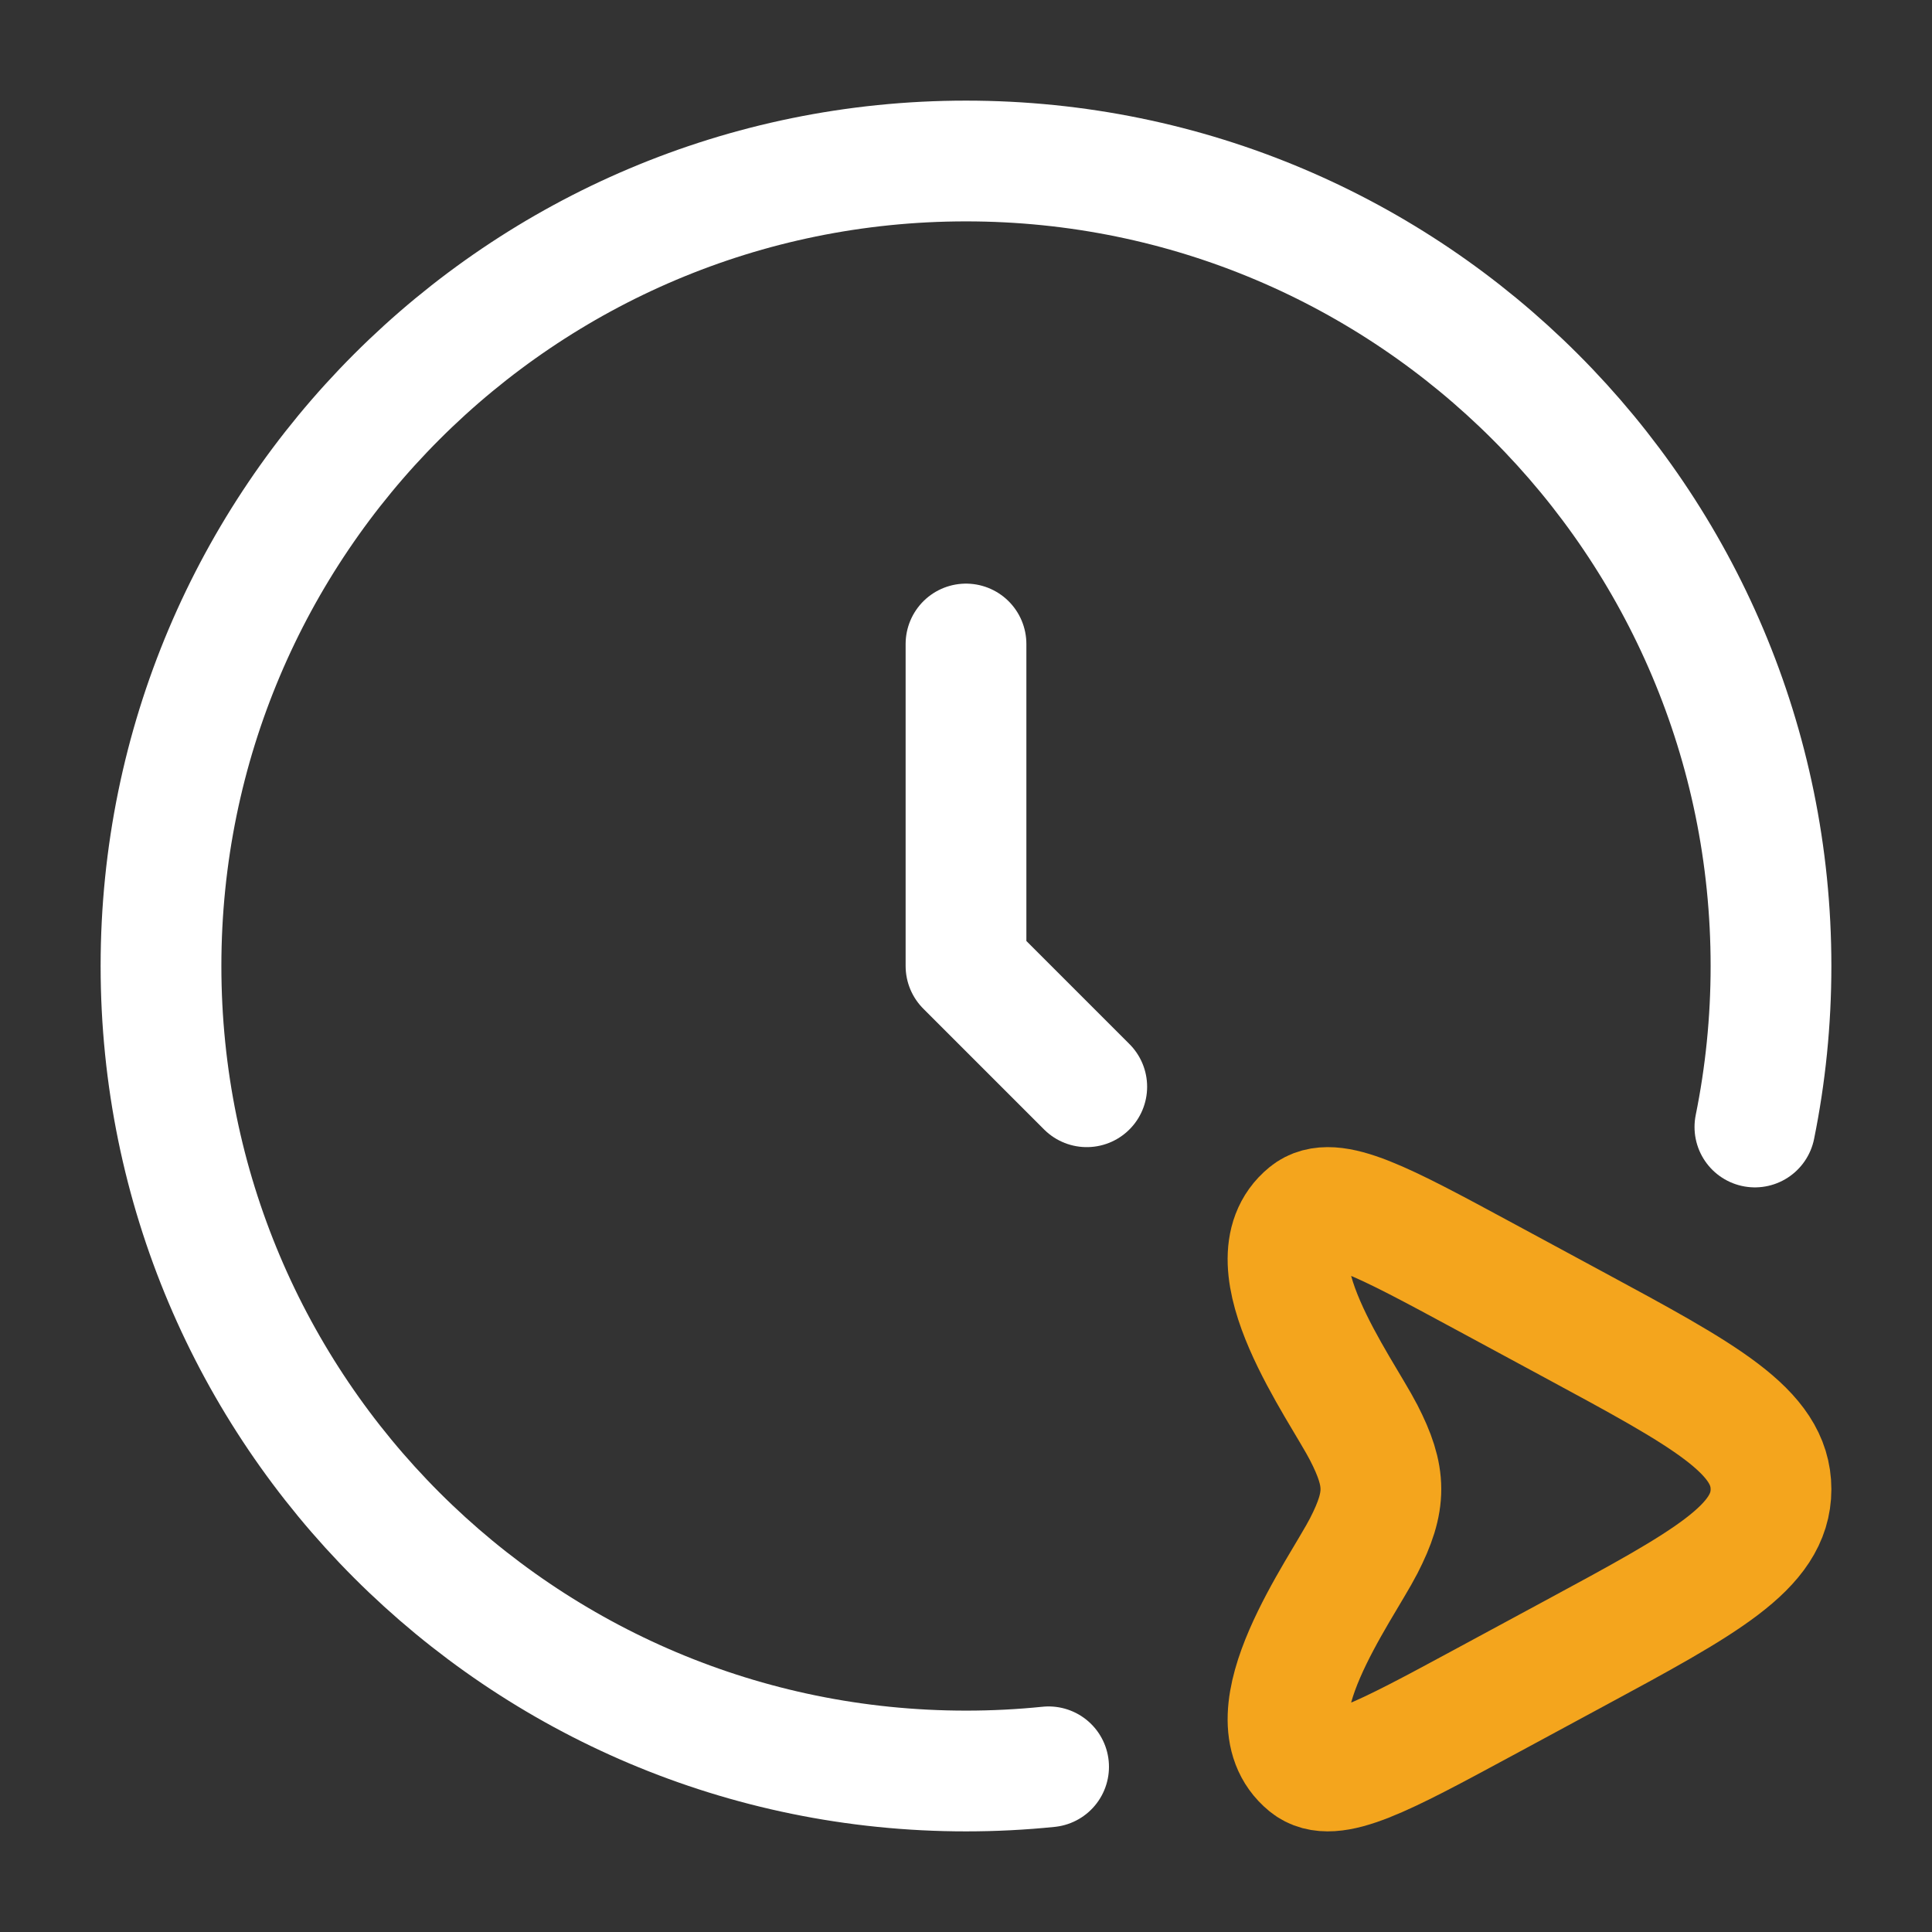
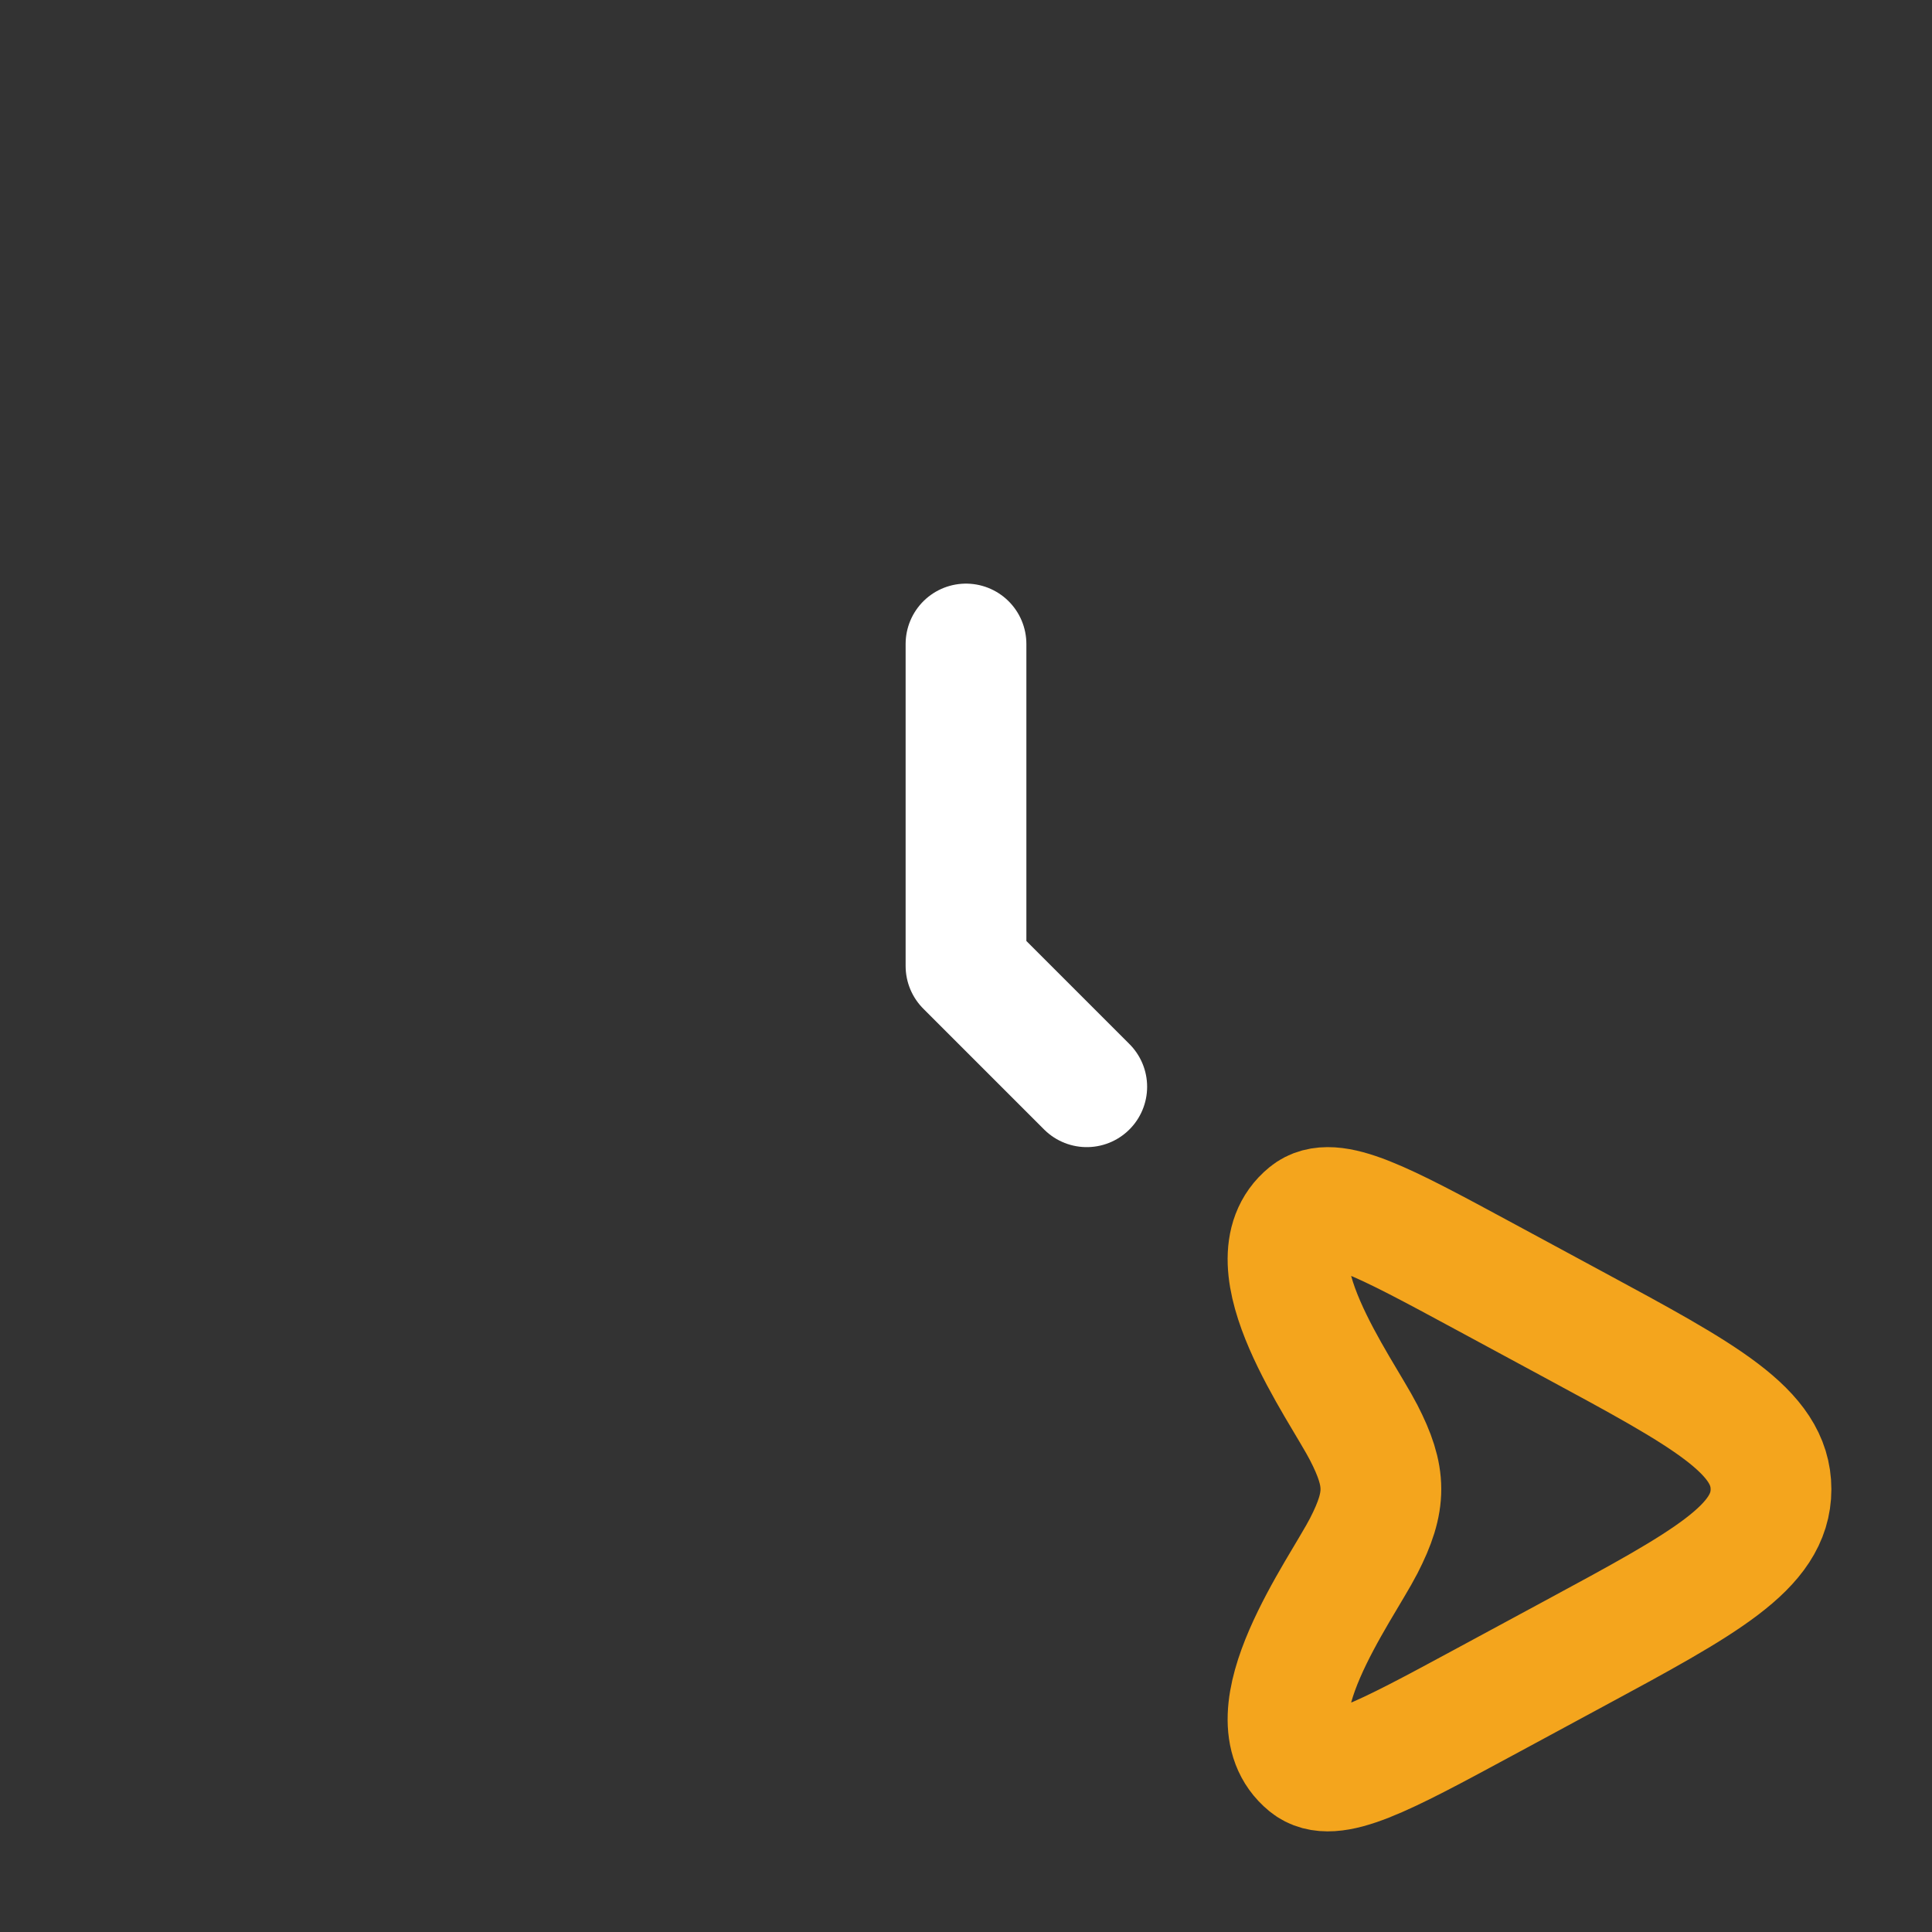
<svg xmlns="http://www.w3.org/2000/svg" width="48" height="48" viewBox="0 0 48 48" fill="none">
  <rect x="0" y="0" width="48" height="48" fill="#333333" stroke="none" />
  <path d="M24 16V24L27 27" stroke="white" stroke-width="3" stroke-linecap="round" stroke-linejoin="round" />
-   <path d="M39.091 32.907C42.364 34.674 44 35.558 44 37C44 38.442 42.364 39.326 39.091 41.093L36.862 42.297C34.349 43.654 33.092 44.333 32.488 43.839C31.008 42.631 33.313 39.512 33.881 38.407C34.455 37.288 34.445 36.692 33.881 35.593C33.313 34.488 31.008 31.369 32.488 30.161C33.092 29.667 34.349 30.346 36.862 31.703L39.091 32.907Z" stroke="#F4A51D" stroke-width="3" />
-   <path d="M26.052 43.896C25.378 43.965 24.693 44 24 44C12.954 44 4 35.046 4 24C4 12.954 12.954 4 24 4C35.046 4 44 12.954 44 24C44 25.37 43.862 26.708 43.6 28" stroke="white" stroke-width="3" stroke-linecap="round" />
+   <path d="M39.091 32.907C42.364 34.674 44 35.558 44 37C44 38.442 42.364 39.326 39.091 41.093L36.862 42.297C34.349 43.654 33.092 44.333 32.488 43.839C31.008 42.631 33.313 39.512 33.881 38.407C34.455 37.288 34.445 36.692 33.881 35.593C33.313 34.488 31.008 31.369 32.488 30.161C33.092 29.667 34.349 30.346 36.862 31.703Z" stroke="#F4A51D" stroke-width="3" />
</svg>